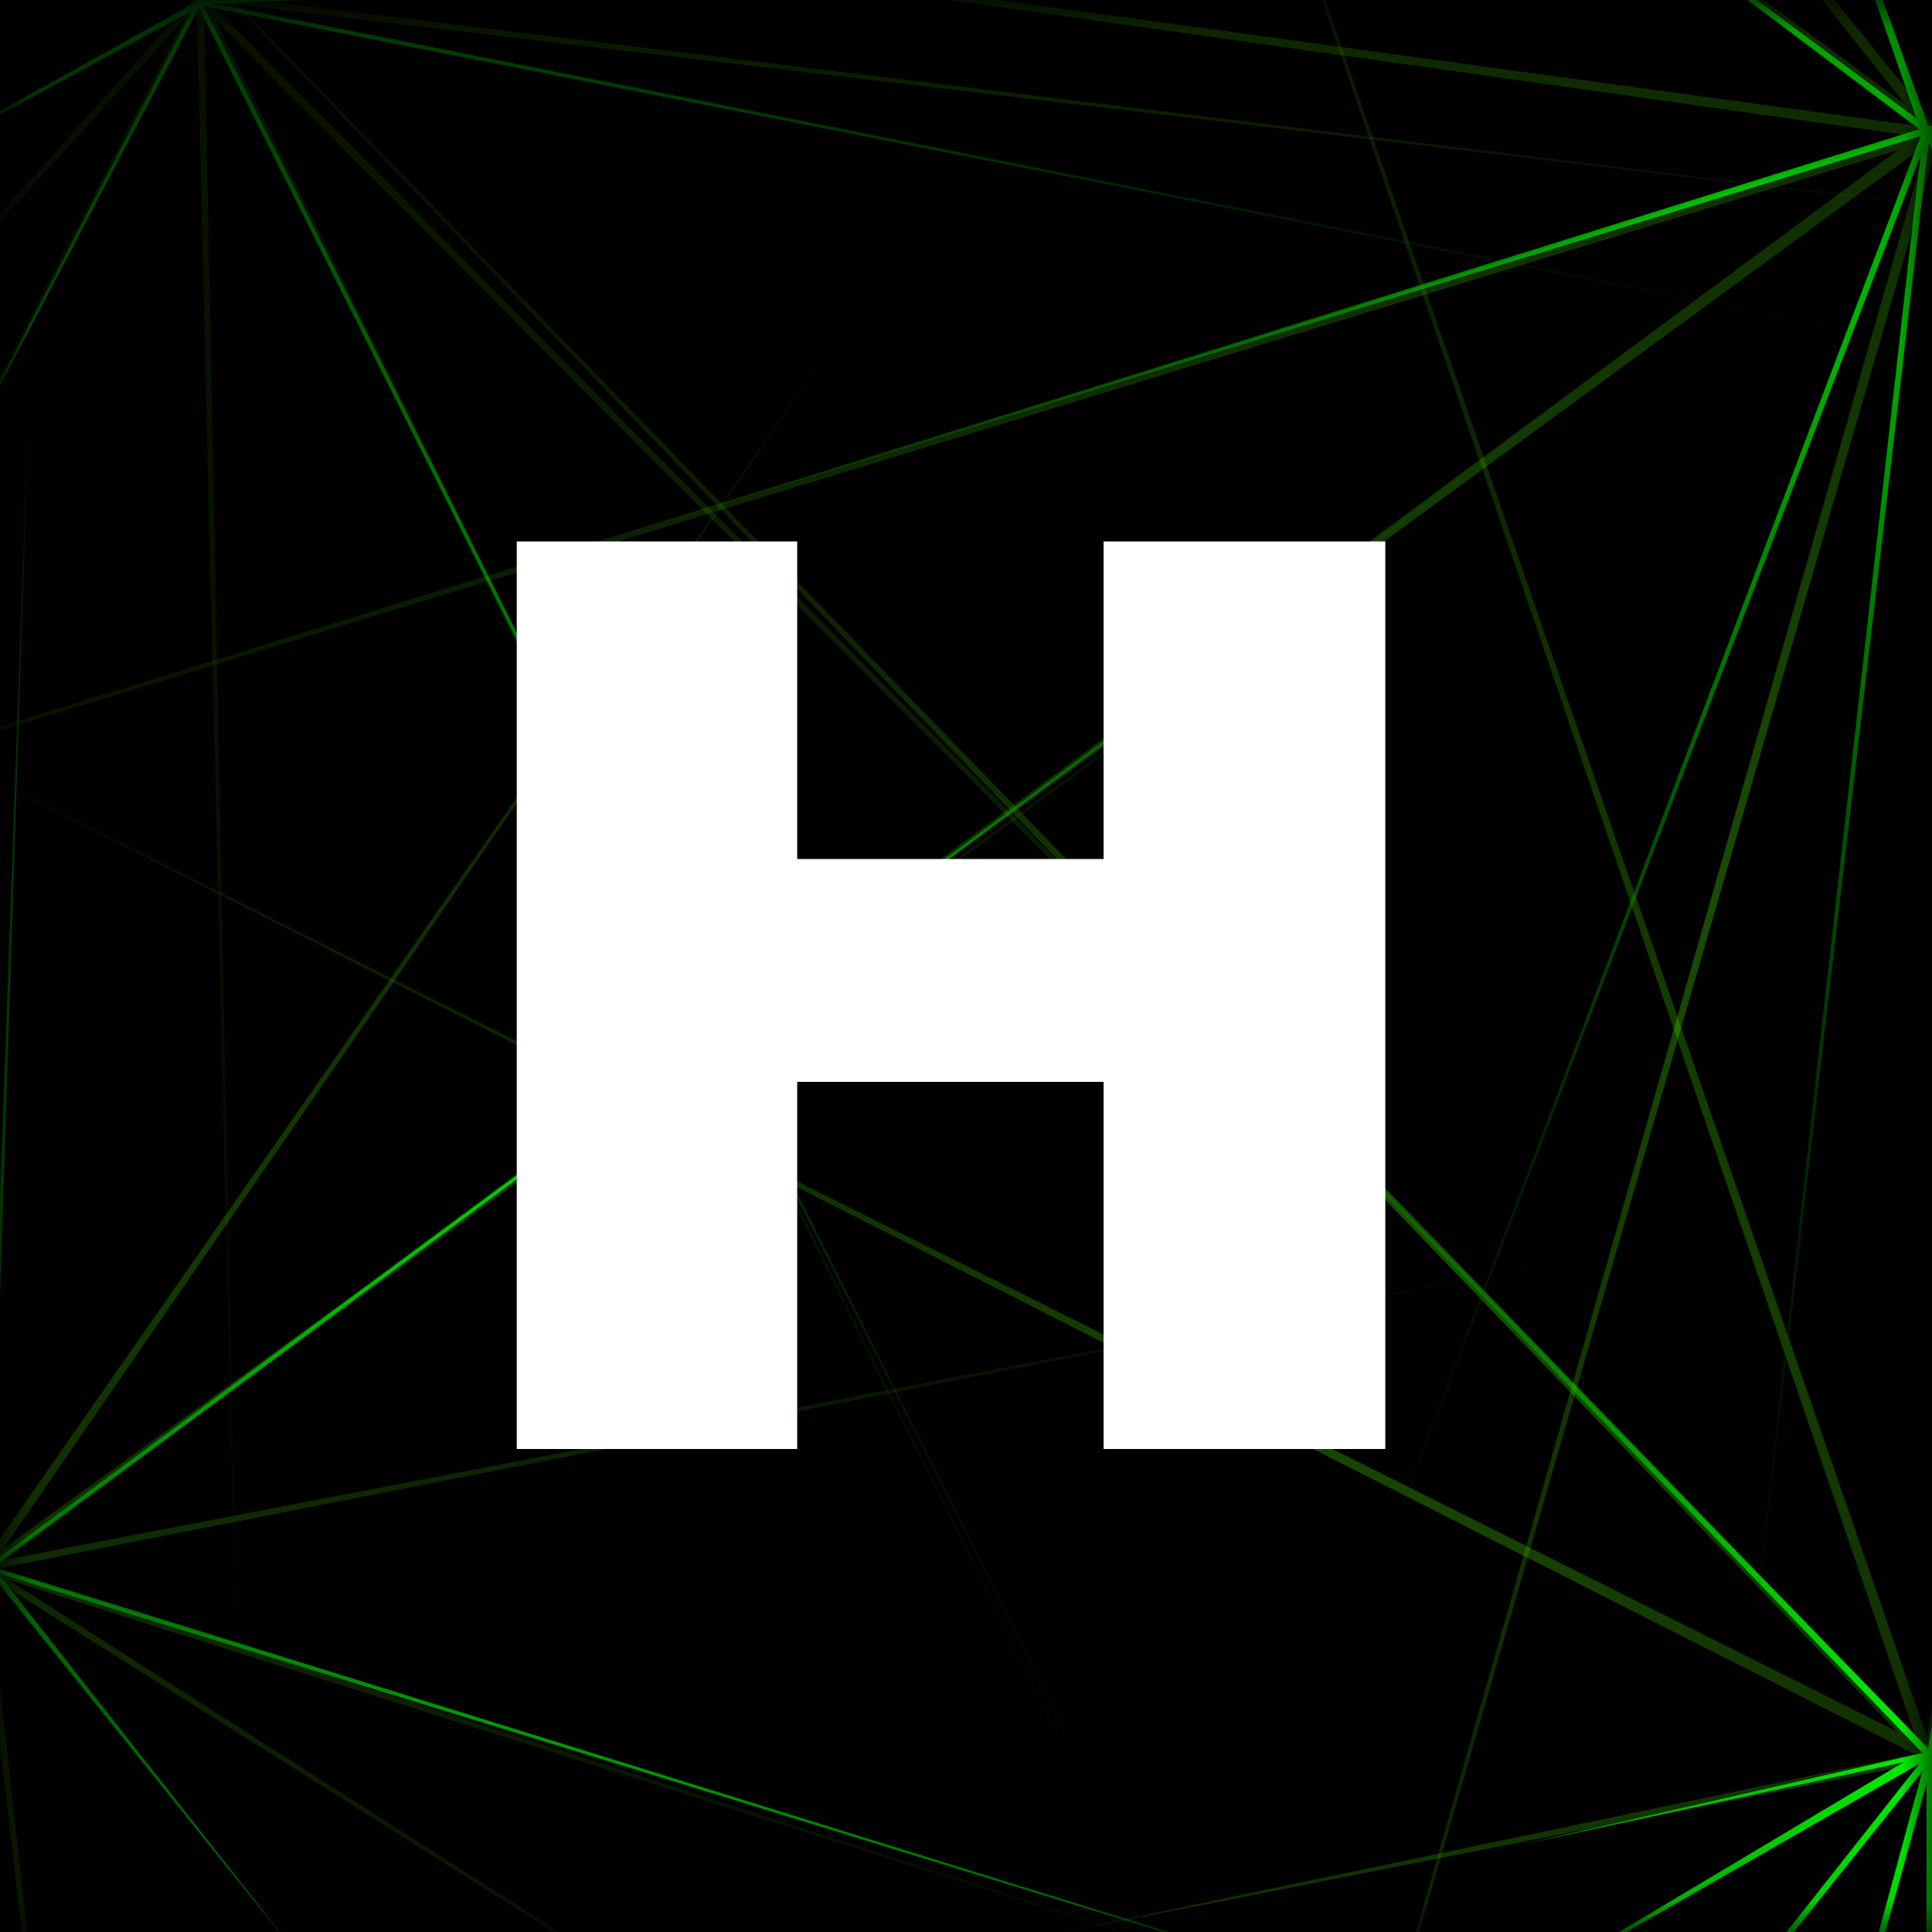
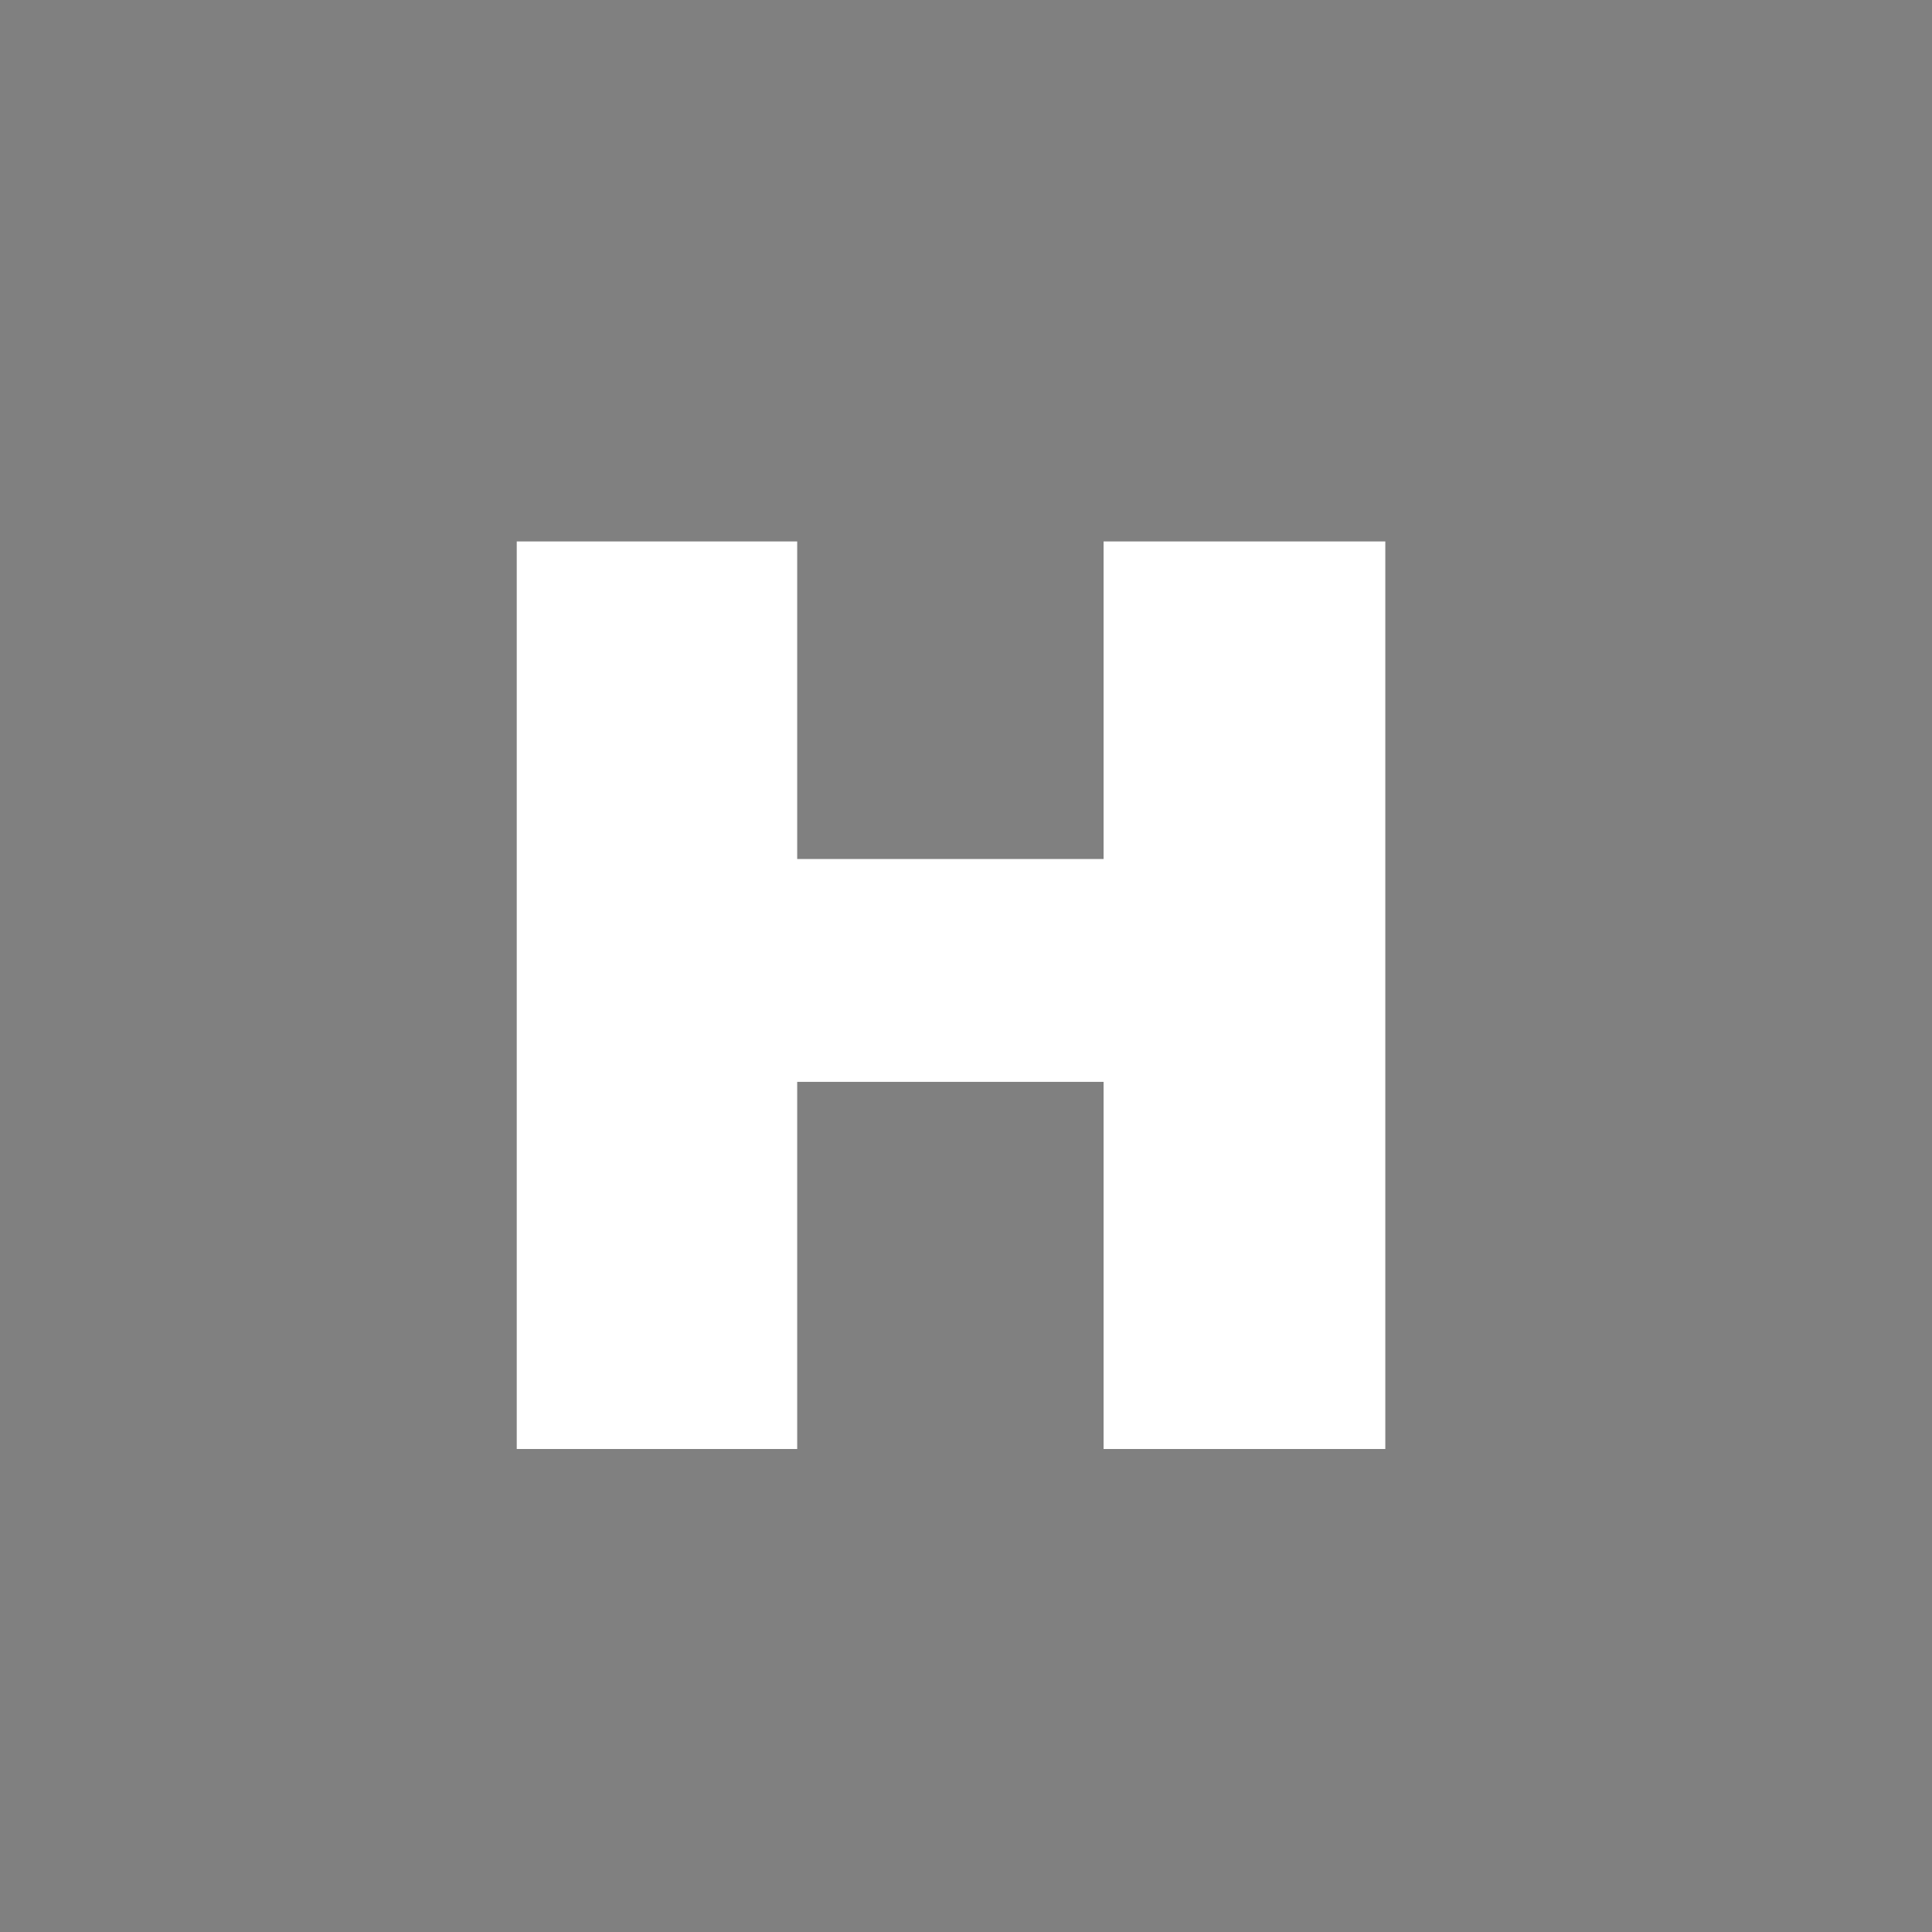
<svg xmlns="http://www.w3.org/2000/svg" width="32" height="32" viewBox="0 0 32 32" fill="none">
  <rect x="0" y="0" width="32" height="32" fill="#808080" stroke="none" />
  <g clip-path="url(#clip0_651_5)">
-     <rect width="32" height="32" fill="#010101" />
    <mask id="mask0_651_5" style="mask-type:luminance" maskUnits="userSpaceOnUse" x="0" y="0" width="32" height="32">
-       <path d="M32 0H0V32H32V0Z" fill="white" />
-     </mask>
+       </mask>
    <g mask="url(#mask0_651_5)">
      <g opacity="0.3">
        <path d="M37.259 47.299L32.184 29.406L51.885 45.928L32.134 29.131L62.537 21.2L32.102 28.958L43.502 3.627L32.143 28.447L38.318 -8.138L31.914 28.764L17.922 -11.629L31.717 28.729L-3.514 -7.613L31.418 28.677L-1.164 12.378L31.711 29.052L17.299 32.069L31.894 29.19L37.259 47.299Z" fill="url(#paint0_radial_651_5)" />
      </g>
      <path d="M40.624 19.941L32.075 28.839L34.941 12.022L31.936 28.96L16.589 13.202L31.847 29.036L25.23 30.547L31.54 29.184L23.707 33.856L31.798 29.209L20.406 43.622L31.844 29.334L27.076 46.93L31.914 29.523L31.892 43.203L32.031 29.229L40.541 38.303L32.05 29.078L40.624 19.941Z" fill="url(#paint1_radial_651_5)" />
      <path d="M40.624 19.941L32.075 28.839L34.941 12.022L31.936 28.96L16.589 13.202L31.847 29.036L25.23 30.547L31.54 29.184L23.707 33.856L31.798 29.209L20.406 43.622L31.844 29.334L27.076 46.93L31.914 29.523L31.892 43.203L32.031 29.229L40.541 38.303L32.05 29.078L40.624 19.941Z" fill="url(#paint2_radial_651_5)" />
      <g opacity="0.3">
        <path d="M50.634 5.694L32.435 2.132L56.015 -7.929L32.168 2.054L38.834 -28.559L32 2.003L14.62 -19.563L31.564 1.736L1.82 -20.261L31.742 2.083L-10.488 -3.701L31.622 2.243L-16.589 17.17L31.441 2.484L2.247 24.102L31.907 2.394L19.773 44.892L32.113 2.293L50.634 5.694Z" fill="url(#paint3_radial_651_5)" />
      </g>
      <g opacity="0.8">
-         <path d="M27.771 -9.42L31.746 1.964L18.359 -7.968L31.789 2.14L7.069 9.856L31.816 2.251L21.77 28.744L31.809 2.584L28.489 31.891L31.945 2.37L39.467 18.67L32.074 2.385L45.299 14.321L32.27 2.407L44.181 8.476L32.066 2.175L43.736 -1.228L31.942 2.093L27.771 -9.42Z" fill="url(#paint4_radial_651_5)" />
-       </g>
+         </g>
      <g opacity="0.3">
        <path d="M-13.007 27.823L-0.514 26.104L-13.465 37.773L-0.326 26.095L2.134 47.256L-0.206 26.09L15.727 36.132L0.133 26.166L24.115 33.76L-0.057 25.983L28.382 20.395L-0.016 25.853L27.706 5.625L0.047 25.658L14.062 5.317L-0.232 25.819L-1.794 -4.193L-0.342 25.929L-13.007 27.823Z" fill="url(#paint5_radial_651_5)" />
      </g>
-       <path d="M5.032 32.506L-0.034 26.059L30.597 35.493L-0.1 25.956L33.381 1.126L-0.142 25.891L0.481 6.635L-0.212 25.675L-4.535 6.092L-0.251 25.843L-8.683 17.016L-0.338 25.862L-11.476 21.098L-0.468 25.89L-9.468 24.612L-0.286 25.994L-7.043 30.755L-0.189 26.02L5.032 32.506Z" fill="url(#paint6_radial_651_5)" />
      <g opacity="0.5">
        <g opacity="0.3">
-           <path d="M3.639 -12.906L3.22 -0.303L-6.089 -15.043L3.196 -0.116L-18.076 -1.274L3.18 0.003L-9.414 14.006L3.048 0.324L-8.496 22.674L3.261 0.168L3.954 29.142L3.382 0.23L18.625 30.977L3.564 0.326L35.663 32.611L3.452 0.023L33.295 3.564L3.362 -0.104L3.639 -12.906Z" fill="url(#paint7_radial_651_5)" />
-         </g>
+           </g>
        <path d="M-4.029 4.079L3.182 0.178L-2.035 10.24L3.295 0.129L20.533 34.421L3.367 0.099L36.085 6.553L3.591 0.068L23.624 -0.879L3.432 1.36973e-05L13.56 -6.815L3.429 -0.088L10.008 -10.259L3.422 -0.222L6.206 -8.875L3.288 -0.06L-0.26 -7.525L3.247 0.032L-4.029 4.079Z" fill="url(#paint8_radial_651_5)" />
      </g>
    </g>
    <path d="M8.559 8.968H13.204V14.228H18.279V8.968H22.945V24H18.279V17.919H13.204V24H8.559V8.968Z" fill="white" />
  </g>
  <defs>
    <radialGradient id="paint0_radial_651_5" cx="0" cy="0" r="1" gradientUnits="userSpaceOnUse" gradientTransform="translate(23.619 21.872) rotate(119.352) scale(49.359 49.359)">
      <stop stop-color="#54FF00" />
      <stop offset="1" stop-opacity="0" />
    </radialGradient>
    <radialGradient id="paint1_radial_651_5" cx="0" cy="0" r="1" gradientUnits="userSpaceOnUse" gradientTransform="translate(33.197 29.049) rotate(-0.968) scale(23.192 23.192)">
      <stop stop-color="#00FF00" />
      <stop offset="1" stop-opacity="0" />
    </radialGradient>
    <radialGradient id="paint2_radial_651_5" cx="0" cy="0" r="1" gradientUnits="userSpaceOnUse" gradientTransform="translate(33.197 29.049) rotate(-0.968) scale(23.192 23.192)">
      <stop stop-color="#00FF00" />
      <stop offset="1" stop-opacity="0" />
    </radialGradient>
    <radialGradient id="paint3_radial_651_5" cx="0" cy="0" r="1" gradientUnits="userSpaceOnUse" gradientTransform="translate(27.734 15.126) rotate(56.26) scale(51.716)">
      <stop stop-color="#54FF00" />
      <stop offset="1" stop-opacity="0" />
    </radialGradient>
    <radialGradient id="paint4_radial_651_5" cx="0" cy="0" r="1" gradientUnits="userSpaceOnUse" gradientTransform="translate(29.46 4.421) rotate(-64.064) scale(26.351 26.351)">
      <stop stop-color="#00FF00" />
      <stop offset="1" stop-opacity="0" />
    </radialGradient>
    <radialGradient id="paint5_radial_651_5" cx="0" cy="0" r="1" gradientUnits="userSpaceOnUse" gradientTransform="translate(-0.354 16.709) rotate(-142.655) scale(35.165)">
      <stop stop-color="#54FF00" />
      <stop offset="1" stop-opacity="0" />
    </radialGradient>
    <radialGradient id="paint6_radial_651_5" cx="0" cy="0" r="1" gradientUnits="userSpaceOnUse" gradientTransform="translate(10.809 22.166) rotate(97.029) scale(29.77 29.77)">
      <stop stop-color="#00FF00" />
      <stop offset="1" stop-opacity="0" />
    </radialGradient>
    <radialGradient id="paint7_radial_651_5" cx="0" cy="0" r="1" gradientUnits="userSpaceOnUse" gradientTransform="translate(16.71 6.026) rotate(-42.91) scale(42.25)">
      <stop stop-color="#54FF00" />
      <stop offset="1" stop-opacity="0" />
    </radialGradient>
    <radialGradient id="paint8_radial_651_5" cx="0" cy="0" r="1" gradientUnits="userSpaceOnUse" gradientTransform="translate(7.109 10.088) rotate(-163.231) scale(28.567 28.567)">
      <stop stop-color="#00FF00" />
      <stop offset="1" stop-opacity="0" />
    </radialGradient>
    <clipPath id="clip0_651_5">
      <rect width="32" height="32" fill="white" />
    </clipPath>
  </defs>
</svg>